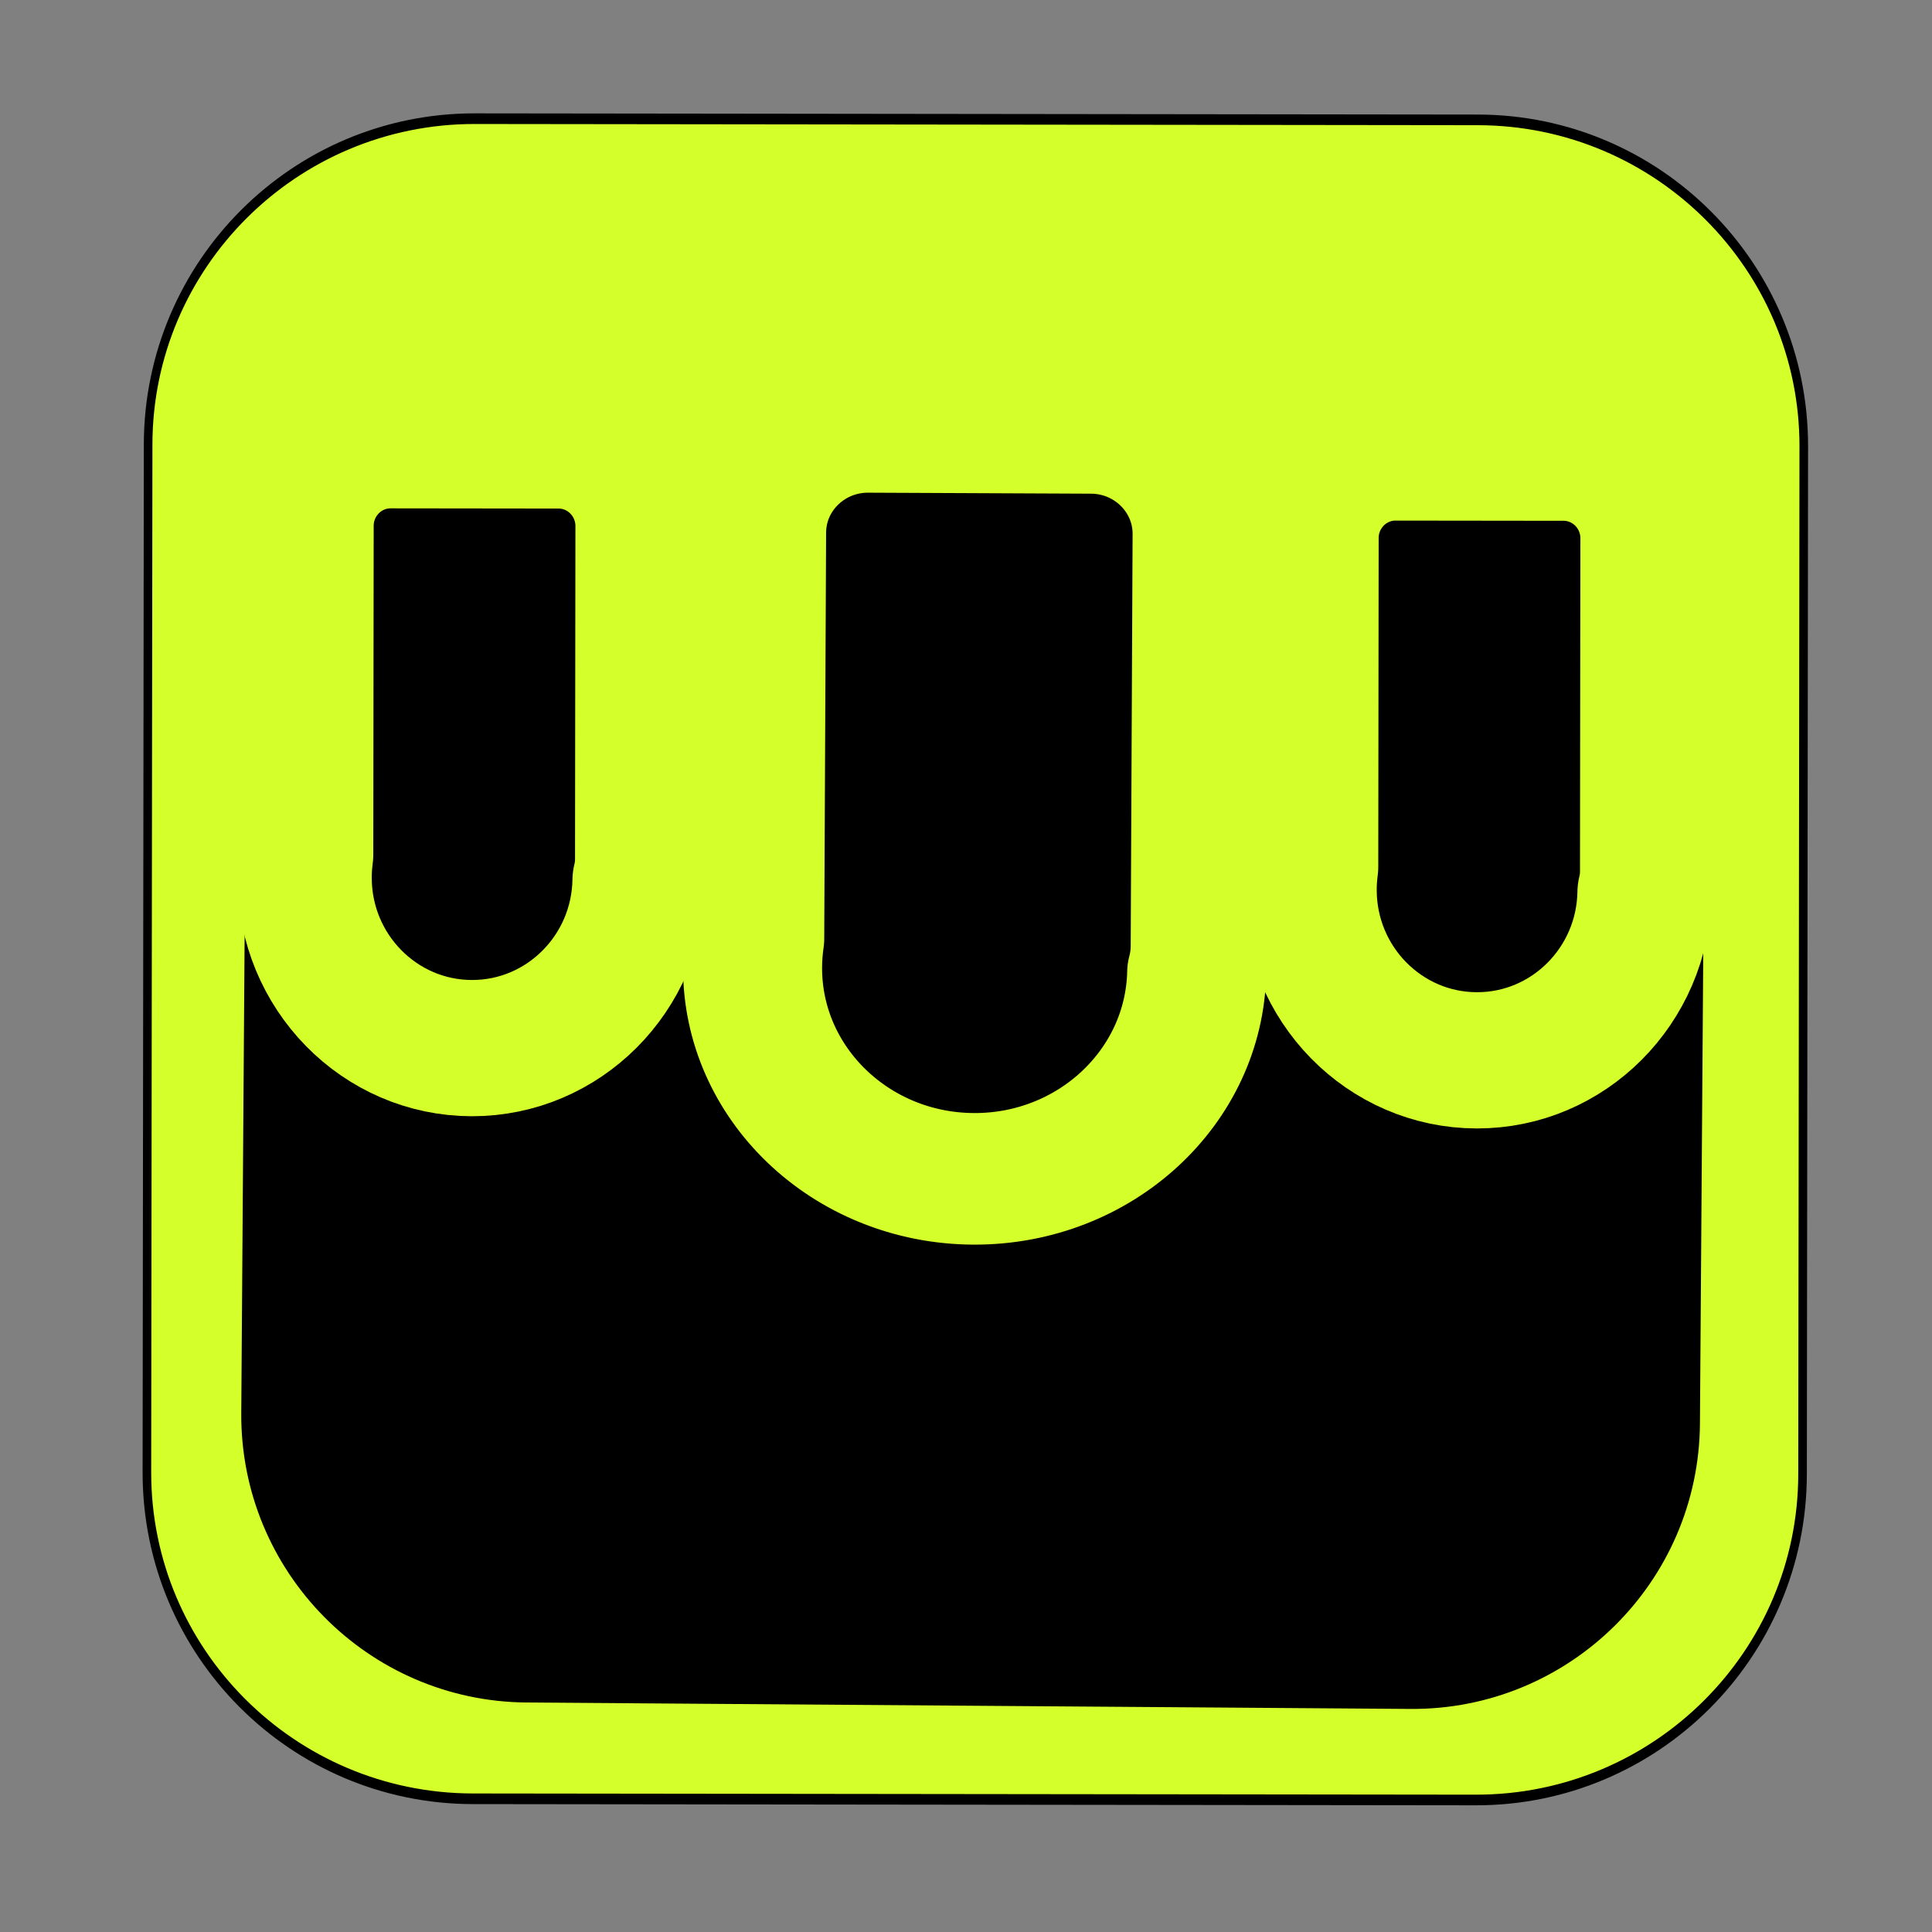
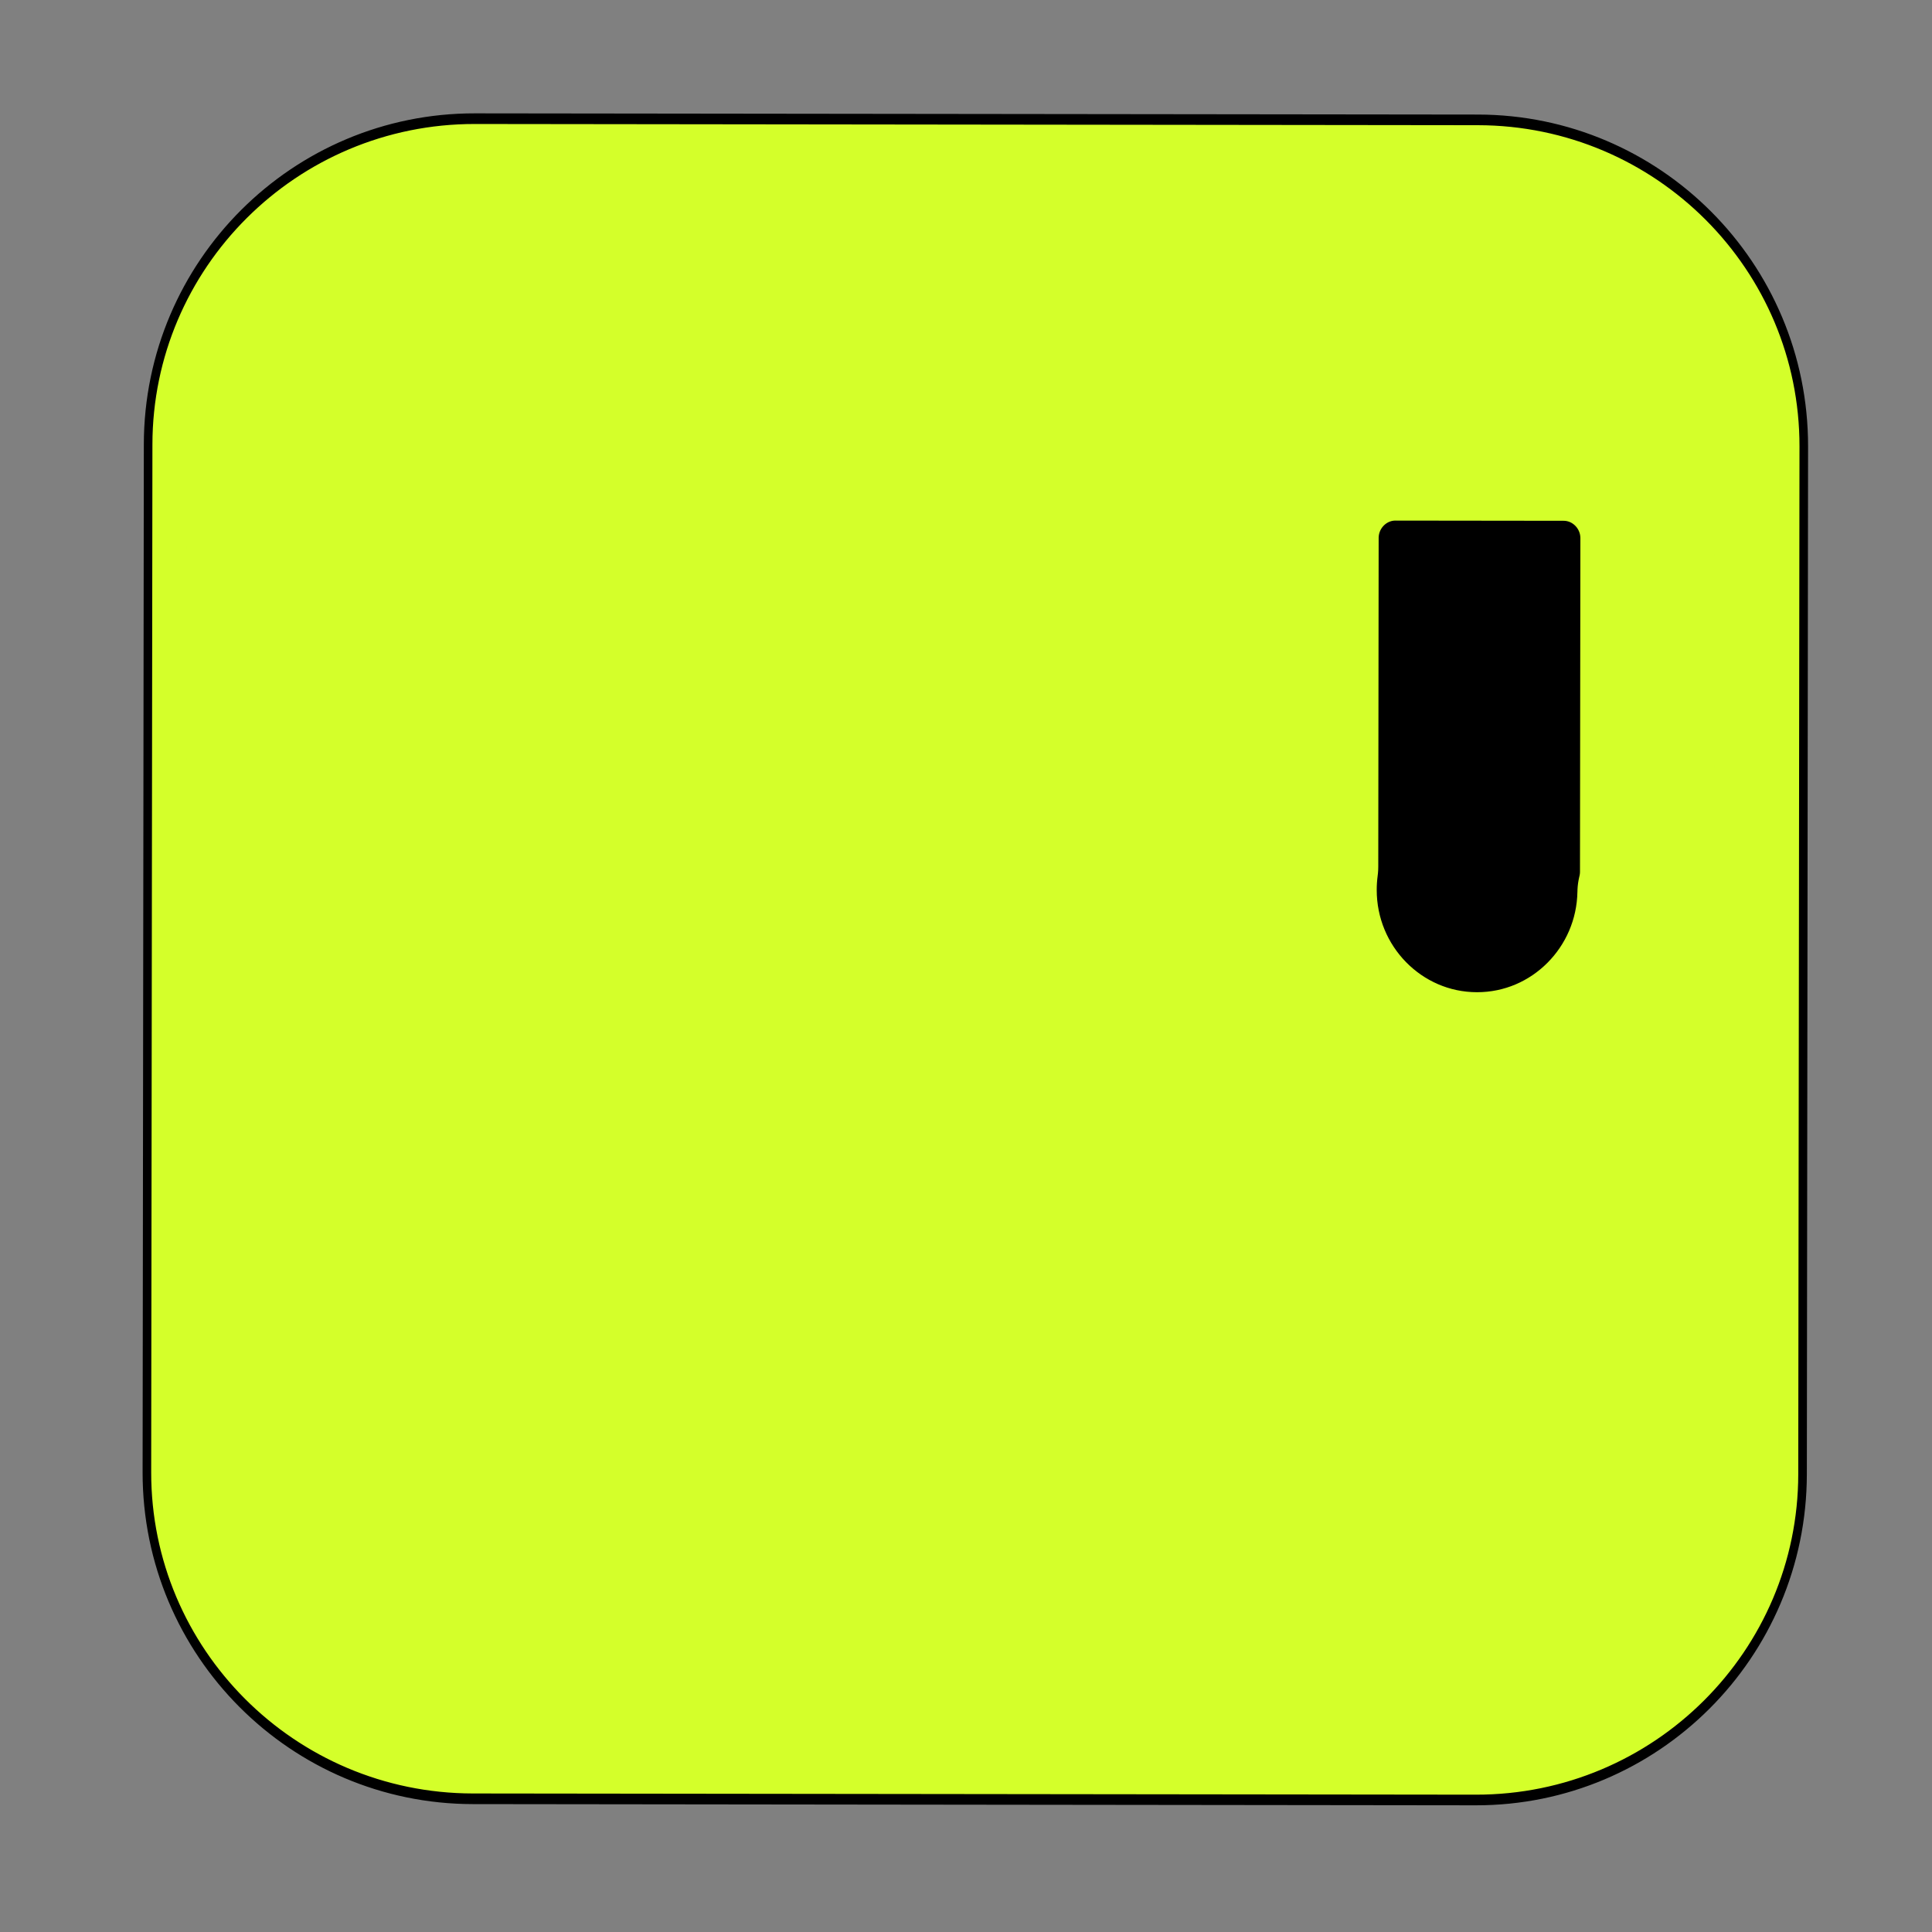
<svg xmlns="http://www.w3.org/2000/svg" xmlns:ns1="http://www.serif.com/" width="200px" height="200px" version="1.1" xml:space="preserve" style="fill-rule:evenodd;clip-rule:evenodd;stroke-linecap:round;stroke-linejoin:round;stroke-miterlimit:1.5;">
  <rect width="100%" height="100%" fill="#808080" stroke="none" />
  <g transform="matrix(1,0,0,1,-2702,-766)">
    <g id="g1510">
        </g>
    <g id="g1535">
        </g>
    <g id="text1511">
        </g>
    <g transform="matrix(0.626,0.057,-0.057,0.626,4566.24,1037.18)">
      <g transform="matrix(0.95,-0.232,0.234,0.995,1649.24,262.087)">
        <g id="text1512">
          <g transform="matrix(33.105,0,0,33.105,0,0)">
-             <path d="M0.427,-0.494l-0,-0.029l0.001,-0.228l0.035,-0.145l0.026,-0.031l0.005,-0.034c-0.036,-0.066 -0.145,-0.043 -0.22,-0.043c-0.036,0 -0.195,-0.001 -0.243,0.043l-0,0.034c0.05,0.054 0.066,0.131 0.068,0.201l0.008,0.23l-0.009,0.172l-0.033,0.157l-0.055,0.099l0,0.035l0.253,0.035l0.008,-0l0.252,-0.035l-0,-0.035l-0.055,-0.099l-0.032,-0.157l-0.009,-0.17Z" style="fill-rule:nonzero;" />
-           </g>
+             </g>
          <g transform="matrix(33.105,0,0,33.105,18.619,0)">
            <path d="M0.422,-0.632c0.038,0 0.063,0.042 0.076,0.069l0.038,0.177l-0.02,0.188c-0.008,0.025 -0.028,0.079 -0.066,0.081c-0.04,0.002 -0.065,-0.048 -0.076,-0.074l-0.04,-0.184l0.02,-0.181c0.01,-0.028 0.03,-0.072 0.068,-0.076Zm0.165,-0.035l0.008,0.053c-0.082,-0.115 -0.212,-0.134 -0.341,-0.094c-0.146,0.045 -0.234,0.159 -0.249,0.31c-0.01,0.114 0.02,0.215 0.104,0.296c0.083,0.08 0.184,0.11 0.298,0.102c0.048,0 0.096,-0.011 0.133,-0.043l0.077,-0.114l0.034,-0.135l0.008,-0.015l0.006,0.014l-0.003,0.065l-0.005,0.112c-0.002,0.035 0.007,0.067 0.04,0.086l0.139,0.029c0.054,0.002 0.111,-0.005 0.159,-0.034l0,-0.034c-0.057,-0.061 -0.074,-0.158 -0.078,-0.235l0,-0.338l0.035,-0.312c-0.008,-0.034 -0.064,-0.032 -0.082,-0.032l-0.139,0.019l-0.137,0.038l-0.073,0.038l-0.009,0.023l0.009,0.019c0.045,0.027 0.062,0.156 0.066,0.182Z" style="fill-rule:nonzero;" />
          </g>
          <g transform="matrix(33.105,0,0,33.105,51.785,0)">
            <path d="M0.134,-0.649c-0.076,0.061 -0.125,0.138 -0.136,0.235c-0.011,0.096 0.014,0.182 0.071,0.258c0.068,0.09 0.174,0.131 0.282,0.147l0.161,-0l0.17,-0.057c0.059,-0.036 0.097,-0.092 0.121,-0.154l-0.002,-0.025l-0.018,0.006c-0.069,0.062 -0.149,0.094 -0.243,0.079c-0.091,-0.015 -0.136,-0.082 -0.144,-0.175c0.123,0.114 0.411,0.025 0.405,-0.159c-0.006,-0.184 -0.202,-0.239 -0.353,-0.246c-0.108,-0.004 -0.226,0.024 -0.314,0.091Zm0.332,-0.006l0.045,0.029l0.03,0.092l-0.014,0.104l-0.049,0.054c-0.025,0.005 -0.043,-0.009 -0.056,-0.028l-0.03,-0.092l0.013,-0.103l0.05,-0.055l0.011,-0.001Z" style="fill-rule:nonzero;" />
          </g>
          <g transform="matrix(33.105,0,0,33.105,80.07,0)">
            <path d="M0.458,-0.418c0.004,0.049 0.002,0.109 -0.024,0.154l-0.074,0.072c-0.024,0.01 -0.042,0.006 -0.046,-0.023l0.037,-0.099l0.107,-0.104Zm0.364,0.032c-0.006,-0.09 -0.035,-0.173 -0.095,-0.242c-0.07,-0.078 -0.18,-0.102 -0.278,-0.108c-0.104,-0.005 -0.215,0.009 -0.3,0.078c-0.039,0.043 -0.074,0.102 -0.038,0.161c0.033,0.054 0.089,0.066 0.147,0.061c0.044,-0.008 0.094,-0.027 0.112,-0.073c0.014,-0.037 0.01,-0.072 -0.011,-0.105c-0.023,-0.036 -0.058,-0.048 -0.099,-0.046c0.051,-0.011 0.112,-0.017 0.161,0.008c0.042,0.021 0.056,0.055 0.048,0.1c-0.019,0.086 -0.106,0.116 -0.179,0.129c-0.077,0.013 -0.17,0.038 -0.229,0.096c-0.05,0.05 -0.065,0.111 -0.055,0.179c0.012,0.082 0.072,0.121 0.147,0.138c0.079,0.018 0.157,0.013 0.223,-0.036c0.078,-0.057 0.131,-0.174 0.162,-0.257l0.005,-0.01l0.001,0.014c-0.02,0.062 -0.041,0.152 -0.011,0.218c0.027,0.059 0.086,0.078 0.146,0.081c0.07,0.002 0.137,-0.014 0.196,-0.053c0.044,-0.031 0.087,-0.073 0.096,-0.13l-0.032,0l-0.019,0.036l-0.036,0.006l-0.031,-0.034l-0.031,-0.211Z" style="fill-rule:nonzero;" />
          </g>
          <g transform="matrix(33.105,0,0,33.105,113.221,0)">
            <path d="M0.042,-0.302l-0.041,0.074c-0.004,0.036 0.018,0.071 0.04,0.098l0.02,0.022l0.069,0.049l0.134,0.045l0.214,0.012c0.082,-0.007 0.194,-0.026 0.261,-0.086c0.037,-0.034 0.078,-0.082 0.077,-0.137c-0.005,-0.058 -0.037,-0.101 -0.084,-0.133l-0.173,-0.097l-0.135,-0.072c-0.03,-0.019 -0.059,-0.046 -0.065,-0.083c-0,-0.051 0.095,-0.046 0.146,-0.047c-0.026,0.054 -0.024,0.104 0.019,0.148c0.044,0.044 0.099,0.058 0.16,0.053c0.059,-0.004 0.101,-0.031 0.112,-0.092c0.011,-0.062 -0.021,-0.106 -0.071,-0.138c-0.085,-0.04 -0.179,-0.054 -0.272,-0.053c-0.096,0.001 -0.192,0.016 -0.281,0.056c-0.071,0.033 -0.124,0.084 -0.128,0.166c0.001,0.039 0.024,0.069 0.053,0.093l0.118,0.078l0.129,0.088c0.024,0.024 0.071,0.075 0.032,0.115c-0.01,0.01 -0.041,0.043 -0.047,0.005l-0.022,-0.071l-0.053,-0.08c-0.029,-0.028 -0.063,-0.043 -0.104,-0.045c-0.04,-0.002 -0.076,0.008 -0.108,0.032Z" style="fill-rule:nonzero;" />
          </g>
        </g>
      </g>
    </g>
    <g id="g1">
        </g>
    <g id="g72">
        </g>
    <g id="g78">
        </g>
    <g id="text15121" ns1:id="text1512">
        </g>
    <g id="g15101" ns1:id="g1510">
        </g>
    <g id="g1213">
        </g>
    <g id="g1537">
        </g>
    <g id="g15351" ns1:id="g1535">
        </g>
    <g id="g1511">
        </g>
    <g id="text15122" ns1:id="text1512">
        </g>
    <g id="g1534">
        </g>
    <g id="tapa">
        </g>
    <g id="Layer1">
        </g>
    <g id="Artboard3" transform="matrix(0.999,0,0,1.001,2.519,-0.605)">
-       <rect x="2702.42" y="766.145" width="200.218" height="199.88" style="fill:none;" />
      <g transform="matrix(0.837,0.001,-0.001,0.835,-1.368,-205.174)">
        <g transform="matrix(0.933,0,0,1.156,2978.71,889.133)">
          <path d="M510.293,281.065l-0,110.115c-0,19.286 -19.402,34.944 -43.3,34.944l-133.095,0c-23.898,0 -43.3,-15.658 -43.3,-34.944l-0,-110.115c-0,-19.287 19.402,-34.945 43.3,-34.945l133.095,-0c23.898,-0 43.3,15.658 43.3,34.945Z" style="fill:rgb(212,255,42);stroke:black;stroke-width:1.14px;" />
        </g>
        <g transform="matrix(0.822,0.005,-0.006,1.026,3024.99,930.927)">
-           <path d="M510.293,280.813l-0,110.618c-0,19.148 -19.402,34.693 -43.3,34.693l-133.095,0c-23.898,0 -43.3,-15.545 -43.3,-34.693l-0,-110.618c-0,-19.148 19.402,-34.693 43.3,-34.693l133.095,-0c23.898,-0 43.3,15.545 43.3,34.693Z" />
-         </g>
+           </g>
        <g transform="matrix(1.024,6.67256e-19,8.44638e-19,0.659,2695.13,1060.48)">
          <path d="M546.393,324.792l186.432,0l0.478,-90.482l-17.491,-49.518l-146.972,-0l-22.447,34.987l-0,105.013Z" style="fill:rgb(212,255,42);" />
        </g>
        <g transform="matrix(1.162,0,0,1.18,2994.92,893.255)">
-           <path d="M271.792,317.565c-0.147,9.744 -8.084,17.609 -17.84,17.609c-9.847,0 -17.842,-8.014 -17.842,-17.885c-0,-0.819 0.055,-1.625 0.161,-2.416l0,-34.501c0,-4.961 4.01,-8.989 8.949,-8.989l17.896,-0c4.938,-0 8.948,4.028 8.948,8.989l-0,34.988c-0,0.761 -0.094,1.499 -0.272,2.205Z" style="stroke:rgb(212,255,42);stroke-width:14.3px;" />
-         </g>
+           </g>
        <g transform="matrix(1.162,0,0,1.18,3119.34,894.619)">
          <path d="M271.792,317.565c-0.147,9.744 -8.084,17.609 -17.84,17.609c-9.847,0 -17.842,-8.014 -17.842,-17.885c-0,-0.819 0.055,-1.625 0.161,-2.416l0,-34.501c0,-4.961 4.01,-8.989 8.949,-8.989l17.896,-0c4.938,-0 8.948,4.028 8.948,8.989l-0,34.988c-0,0.761 -0.094,1.499 -0.272,2.205Z" style="stroke:rgb(212,255,42);stroke-width:14.3px;" />
        </g>
        <g transform="matrix(1.541,0.005,-0.005,1.459,2962.49,814.589)">
-           <path d="M271.792,317.565c-0.147,9.744 -8.084,17.609 -17.84,17.609c-9.847,0 -17.842,-8.014 -17.842,-17.885c-0,-0.819 0.055,-1.625 0.161,-2.416l0,-34.501c0,-4.961 4.01,-8.989 8.949,-8.989l17.896,-0c4.938,-0 8.948,4.028 8.948,8.989l-0,34.988c-0,0.761 -0.094,1.499 -0.272,2.205Z" style="stroke:rgb(212,255,42);stroke-width:11.17px;" />
-         </g>
+           </g>
      </g>
    </g>
  </g>
</svg>